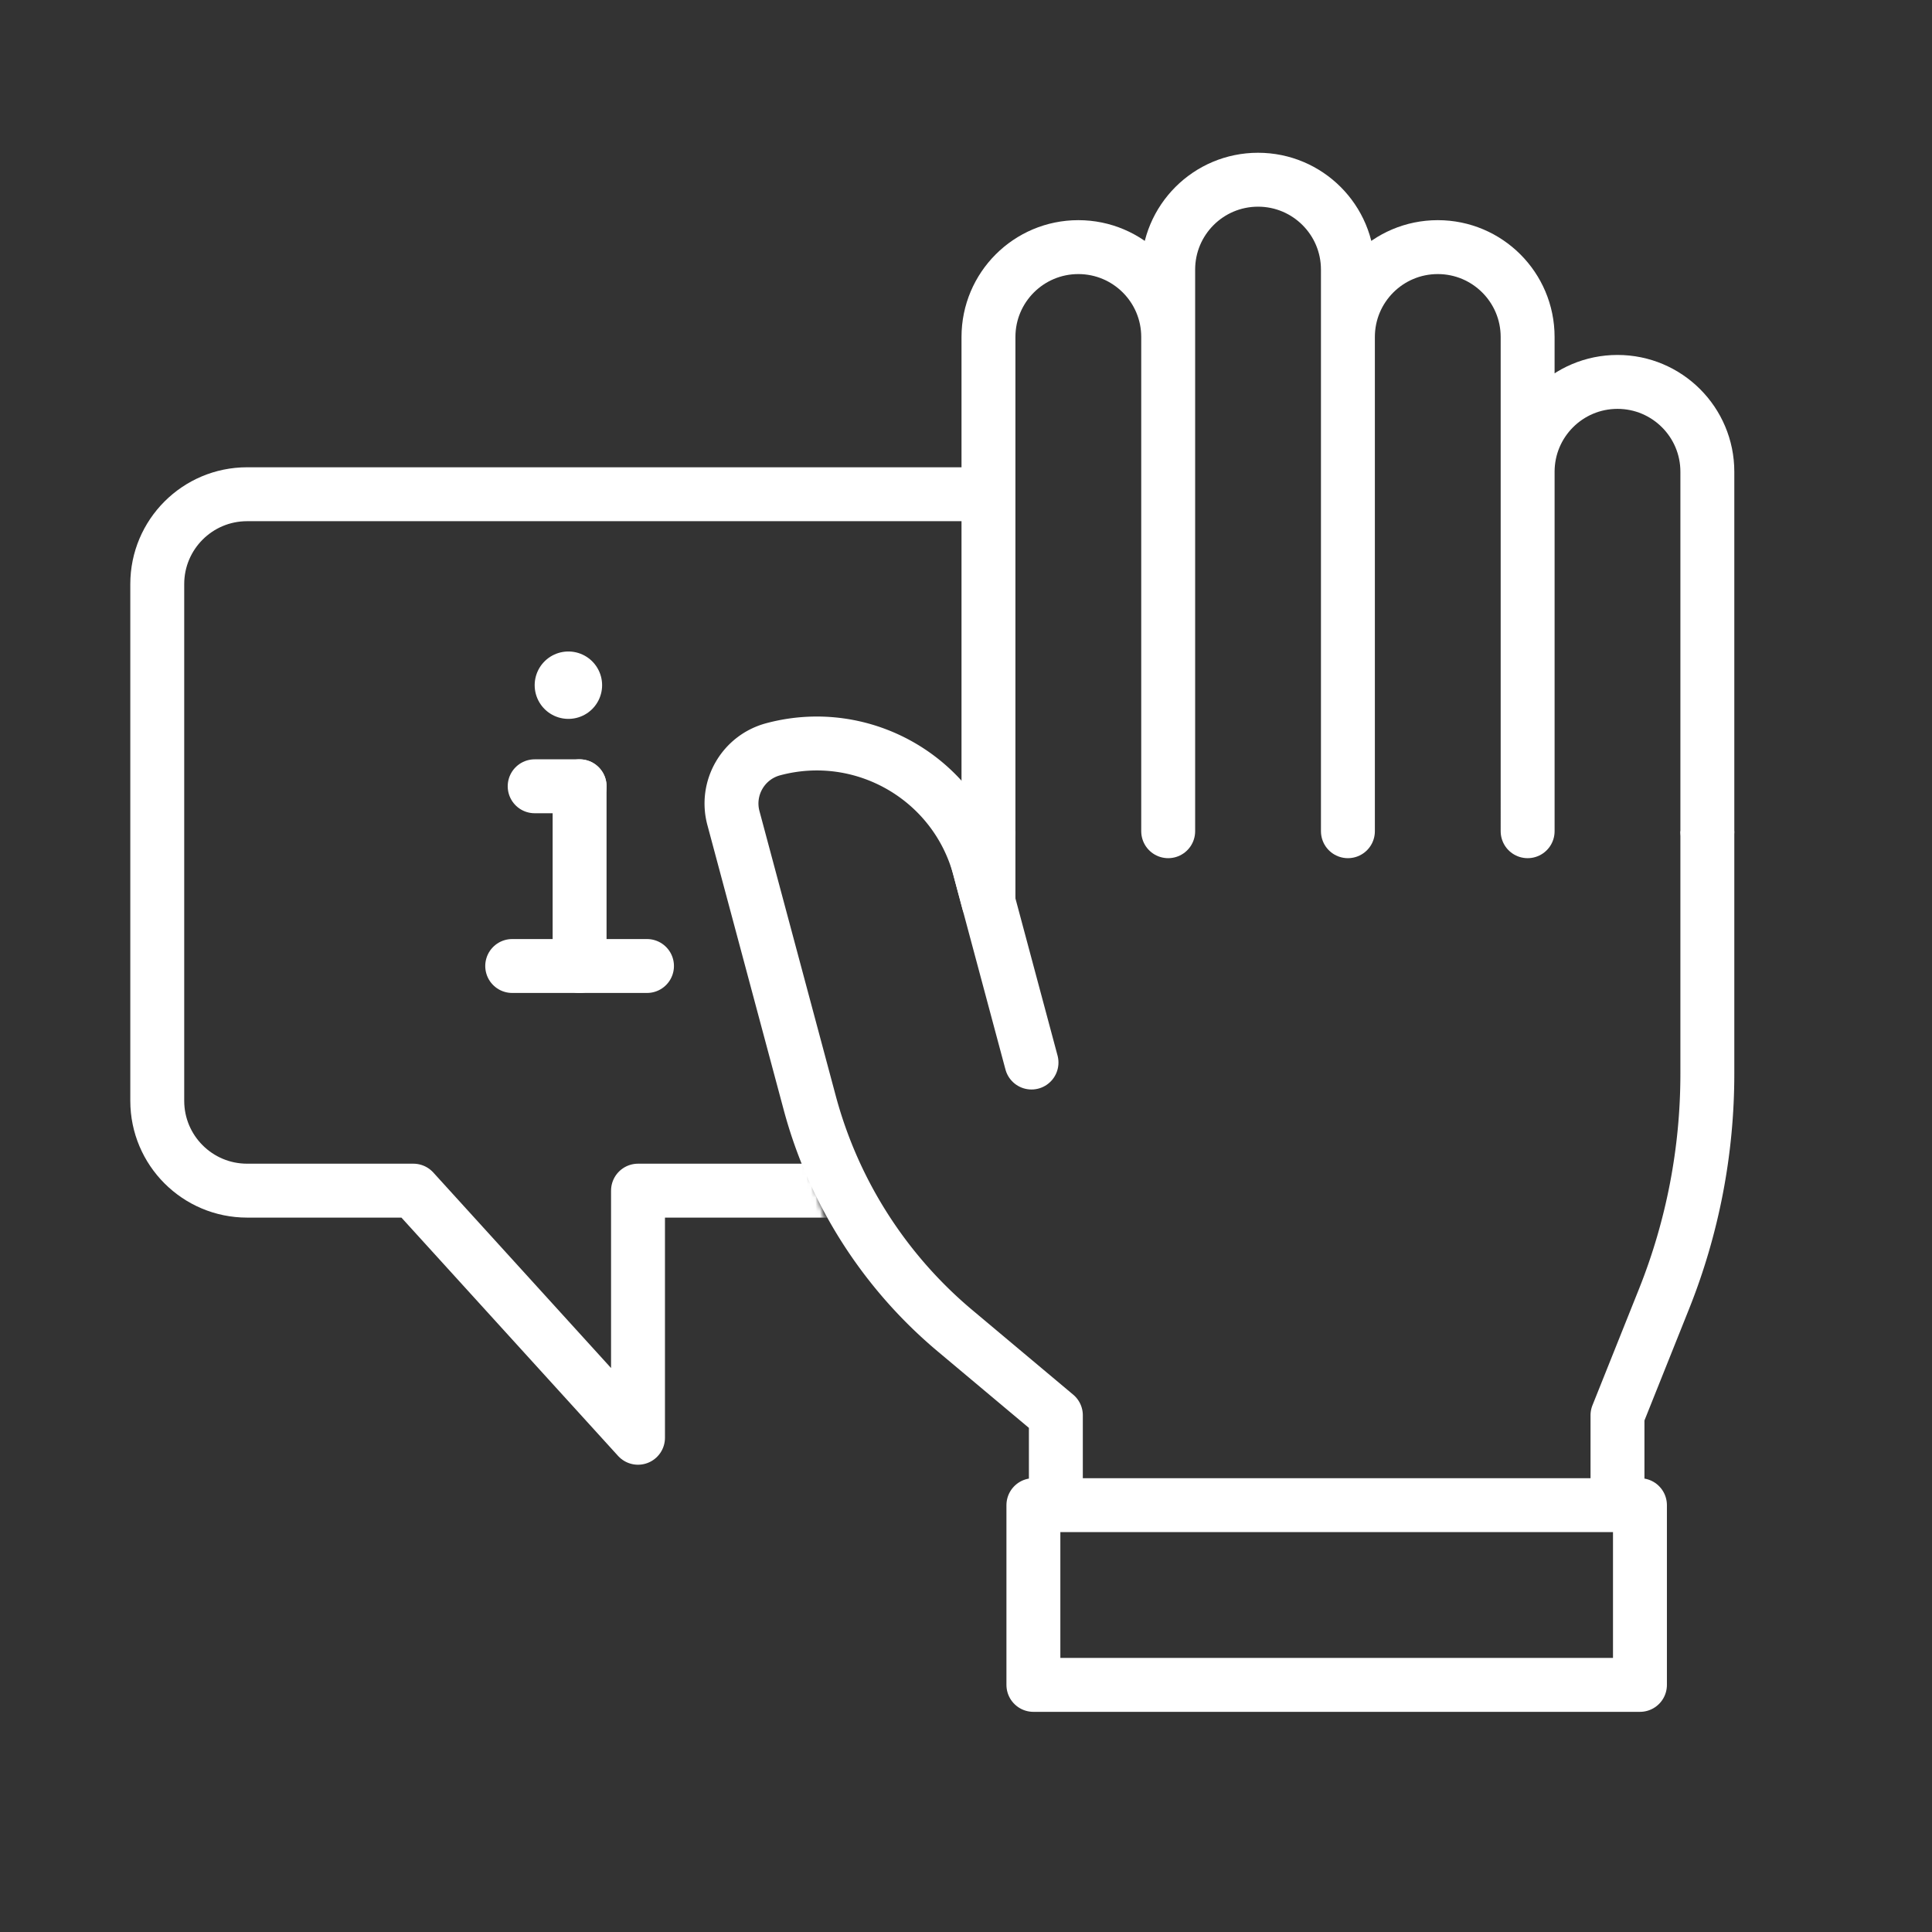
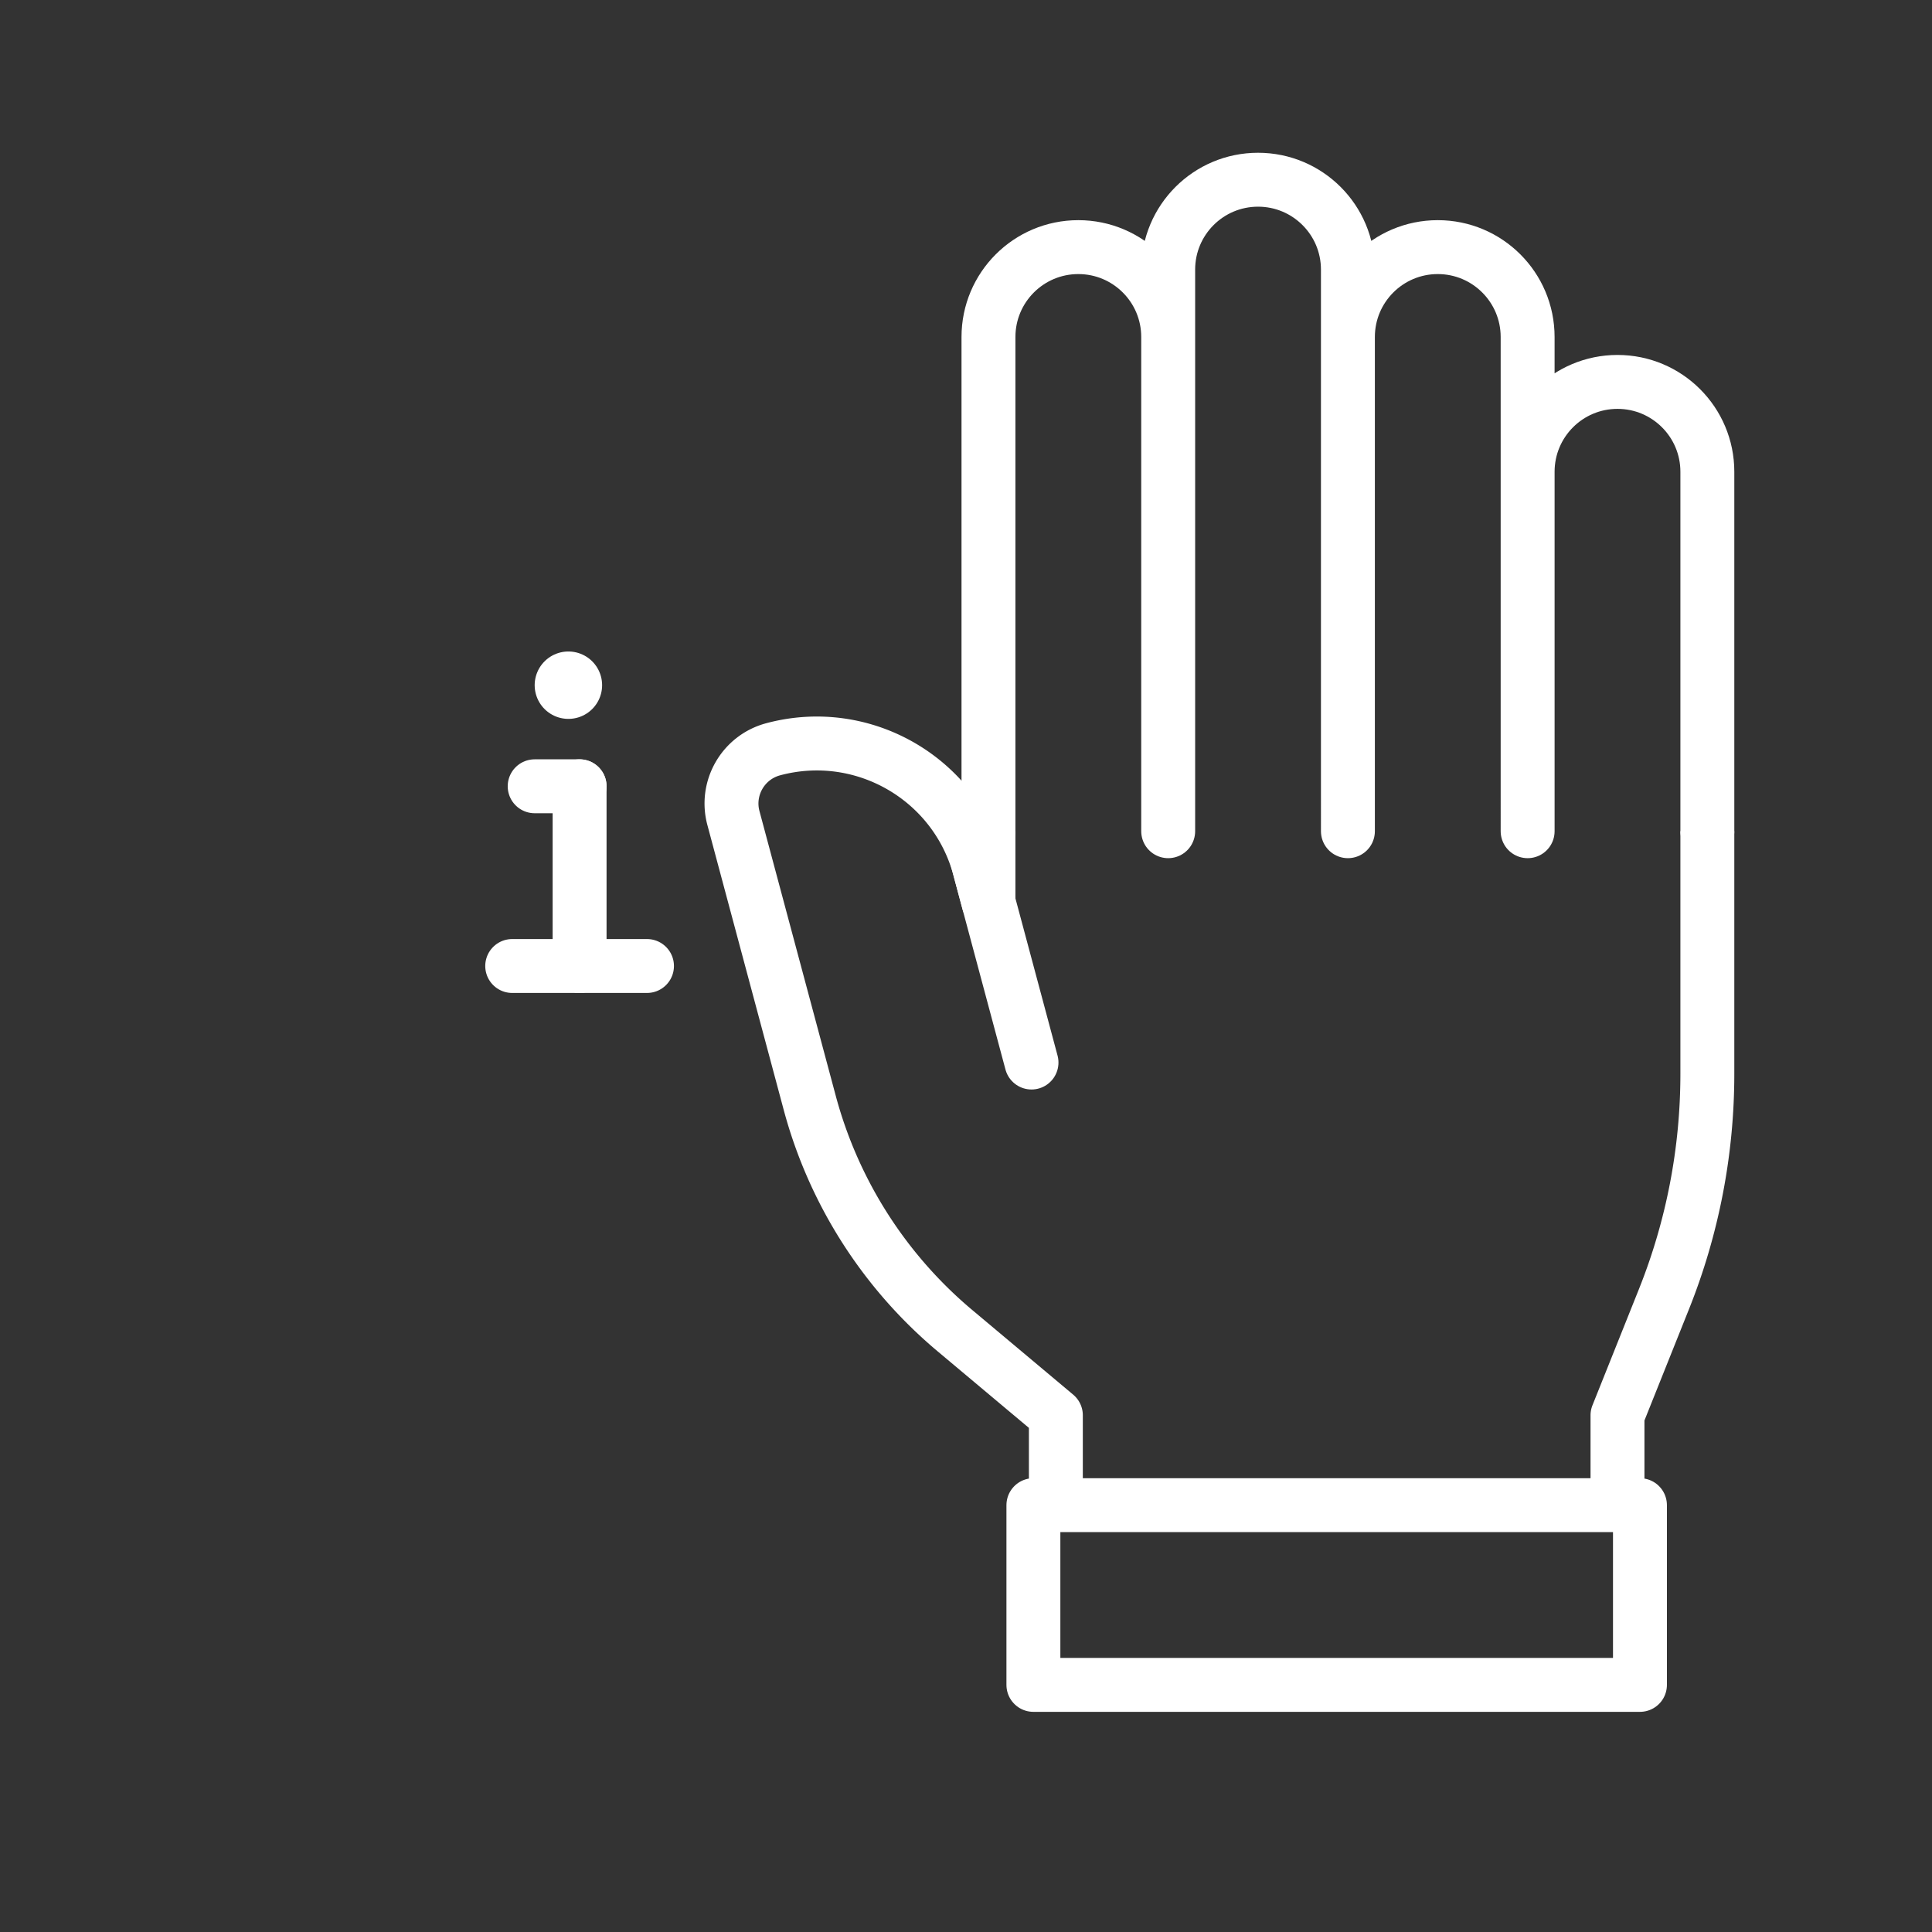
<svg xmlns="http://www.w3.org/2000/svg" width="430" height="430" fill="none" viewBox="0 0 430 430">
  <rect x="0" y="0" width="430" height="430" fill="#333333" stroke="none" />
  <mask id="MBRauBnEOIa" width="192" height="233" x="24" y="99" maskUnits="userSpaceOnUse" style="mask-type:alpha">
-     <path fill="#D6D6D6" d="M215.5 99.004 215 99H55c-17.12 0-31 13.879-31 31v115c0 17.121 13.88 31 31 31h32.134l46.727 51.399A11 11 0 0 0 153 320v-44h32.024L162.5 205l33-12 20 20z" />
-   </mask>
+     </mask>
  <g mask="url(#MBRauBnEOIa)">
    <path stroke="#fff" stroke-linejoin="round" stroke-width="12" d="M55 110c-11.046 0-20 8.954-20 20v115c0 11.046 8.954 20 20 20h37l50 55v-55h73c11.046 0 20-8.954 20-20V130c0-11.046-8.954-20-20-20z" />
  </g>
  <path stroke="#fff" stroke-linecap="round" stroke-linejoin="round" stroke-width="12" d="M129 175v40" />
  <path stroke="#fff" stroke-linecap="round" stroke-width="12" d="M114 215h30" />
  <path stroke="#fff" stroke-linecap="round" stroke-width="15" d="M126.5 152.5h.01" />
  <path stroke="#fff" stroke-linecap="round" stroke-width="12" d="M119 175h10" />
  <path stroke="#fff" stroke-linejoin="round" stroke-width="12" d="M235 335v-20.001l-22.451-18.827a100 100 0 0 1-32.337-50.742l-16.976-63.356c-1.787-6.668 2.17-13.523 8.839-15.309 20.004-5.361 40.567 6.511 45.927 26.516l1.998 7.457V185m140 150v-20l10.345-25.861A135 135 0 0 0 380 239.001V185" />
  <path stroke="#fff" stroke-linecap="round" stroke-linejoin="round" stroke-width="12" d="m215.391 183.535 7.094 26.475 7.094 26.476M260 185V75c0-11.046-8.954-20-20-20s-20 8.954-20 20v110m80 0V60c0-11.046-8.954-20-20-20s-20 8.954-20 20v125m80 0V75c0-11.046-8.954-20-20-20s-20 8.954-20 20v110m80 0v-80c0-11.046-8.954-20-20-20s-20 8.954-20 20v80" />
  <path stroke="#fff" stroke-linejoin="round" stroke-width="12" d="M230 335h135v40H230z" />
</svg>